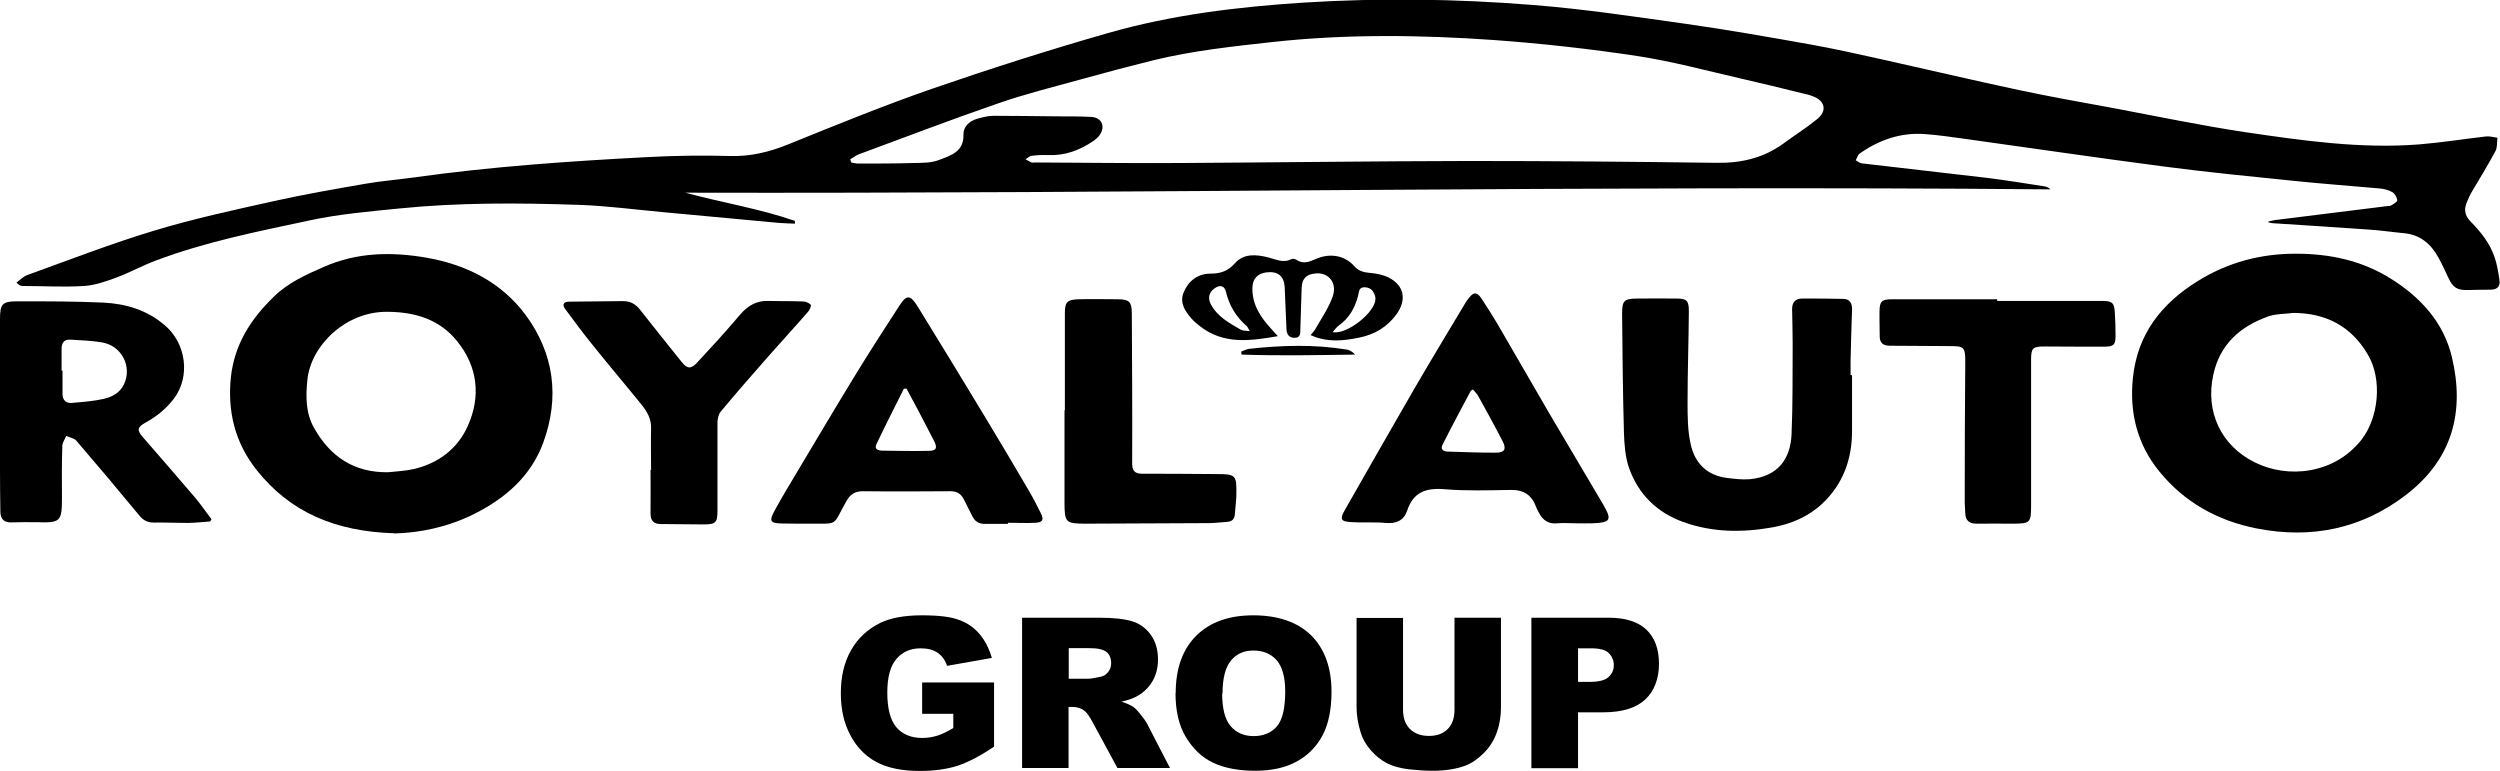
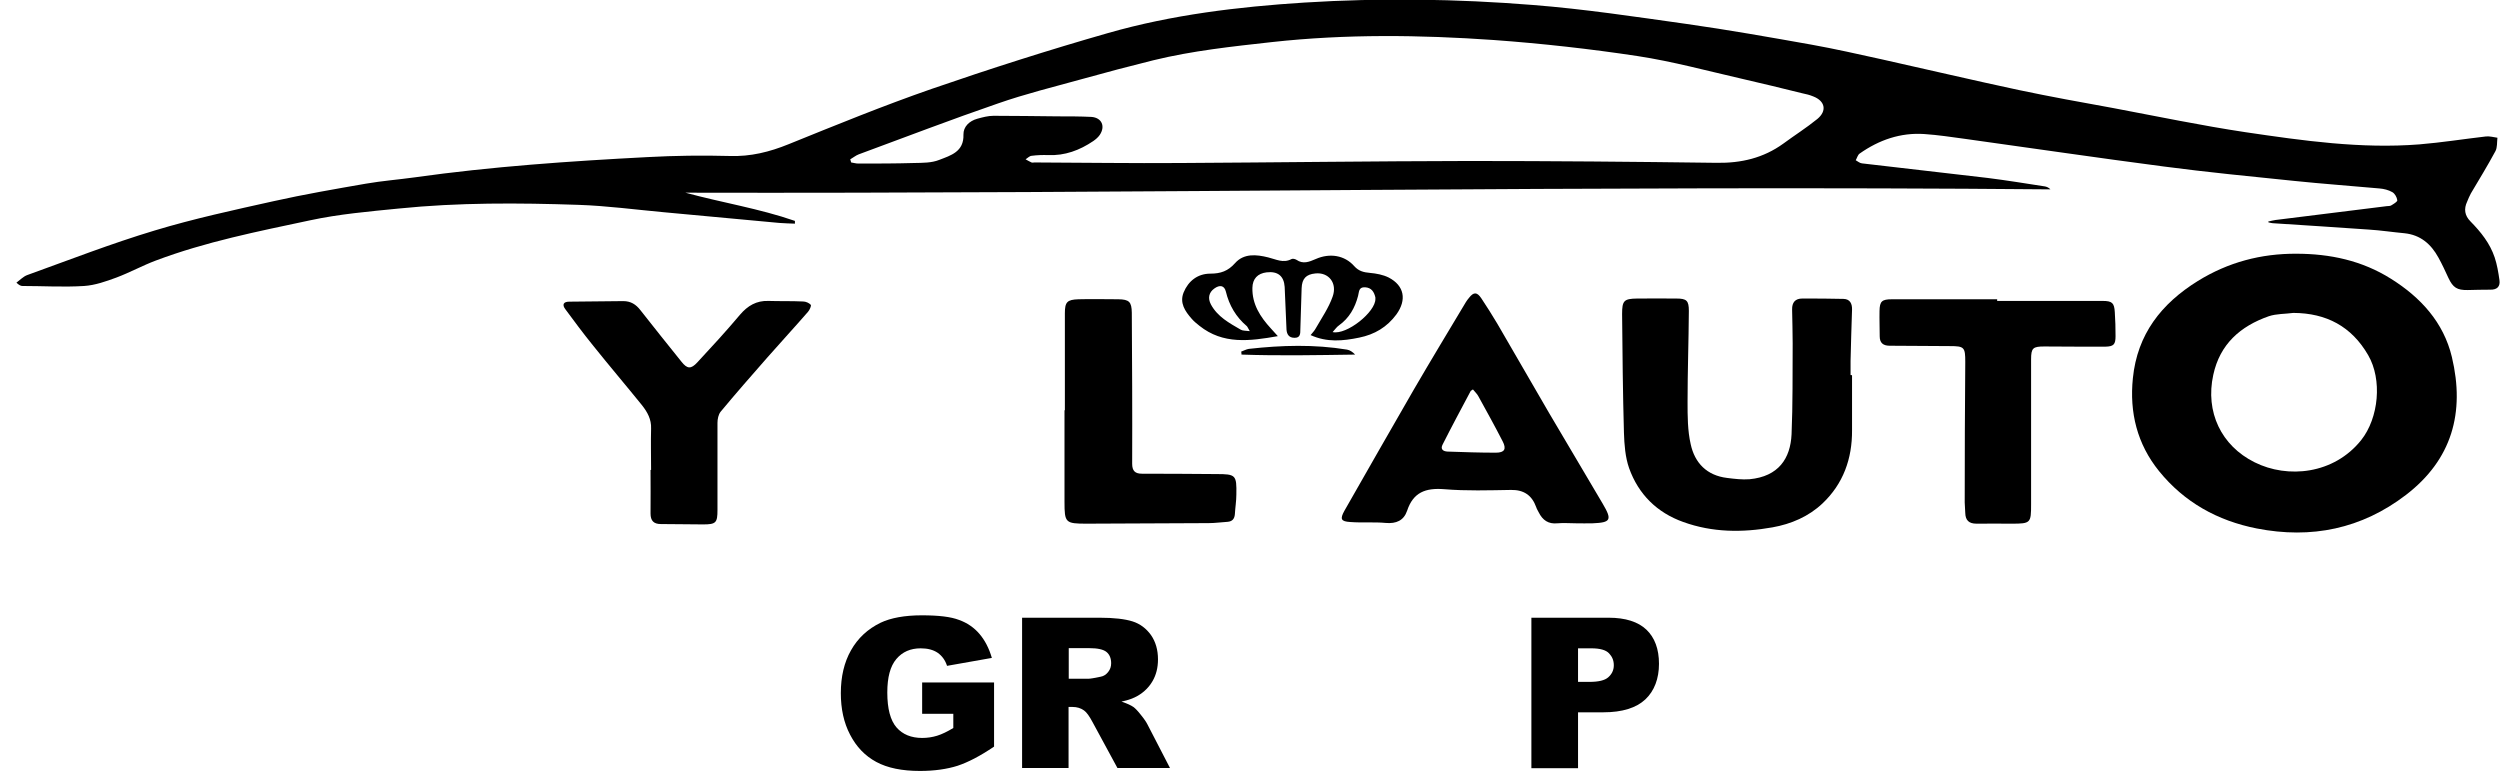
<svg xmlns="http://www.w3.org/2000/svg" id="Layer_1" viewBox="0 0 135.58 41.8">
  <g>
    <path d="M123.03,12.01c.13-.03,.25-.06,.38-.08,2.01-.25,4.02-.5,6.03-.75,.08-.01,.18,0,.24-.04,.13-.08,.34-.2,.33-.28-.02-.16-.13-.36-.27-.44-.21-.12-.46-.18-.7-.2-1.54-.14-3.09-.25-4.63-.41-2.35-.24-4.71-.47-7.06-.78-3.6-.47-7.19-1-10.79-1.5-.73-.1-1.46-.21-2.19-.26-1.3-.09-2.47,.32-3.52,1.06-.1,.07-.14,.24-.21,.36,.11,.06,.22,.16,.34,.17,2.27,.27,4.54,.52,6.81,.79,1.04,.13,2.07,.3,3.11,.46,.1,.02,.2,.06,.3,.16-24.68-.22-49.34,.24-74.03,.18,1.98,.54,4.01,.86,5.94,1.53v.15c-.29-.01-.57-.02-.85-.04-2.09-.19-4.17-.39-6.26-.58-1.54-.14-3.09-.35-4.63-.4-3.25-.11-6.51-.13-9.75,.2-1.61,.16-3.23,.3-4.81,.64-2.82,.6-5.65,1.16-8.36,2.18-.72,.27-1.41,.65-2.13,.92-.57,.21-1.16,.42-1.76,.46-1.11,.07-2.23,0-3.34,0-.09,0-.18-.04-.33-.18,.19-.14,.37-.33,.58-.41,2.3-.83,4.59-1.72,6.92-2.42,2.12-.64,4.29-1.11,6.45-1.59,1.66-.37,3.34-.66,5.01-.95,.87-.15,1.76-.22,2.63-.34,4.19-.59,8.42-.88,12.64-1.1,1.48-.08,2.97-.1,4.45-.06,1.13,.04,2.17-.22,3.2-.64,2.57-1.04,5.14-2.09,7.76-3,3.16-1.09,6.35-2.11,9.57-3.03,3.46-.99,7.03-1.42,10.63-1.65,4.14-.26,8.28-.2,12.4,.13,2.79,.22,5.57,.64,8.34,1.03,2.26,.32,4.51,.72,6.76,1.12,1.28,.23,2.56,.52,3.83,.8,2.47,.55,4.93,1.13,7.41,1.66,1.7,.36,3.42,.67,5.13,.98,2.39,.45,4.78,.95,7.18,1.31,3.12,.46,6.26,.91,9.43,.66,1.21-.1,2.4-.29,3.61-.43,.2-.02,.41,.04,.62,.07-.03,.25,0,.53-.11,.73-.42,.78-.88,1.53-1.33,2.29-.08,.14-.14,.3-.2,.44-.19,.4-.14,.76,.18,1.08,.56,.57,1.05,1.18,1.31,1.95,.13,.39,.2,.81,.26,1.23,.05,.35-.13,.53-.5,.52-.41,0-.82,.01-1.22,.02-.58,.01-.8-.13-1.05-.66-.17-.37-.34-.74-.54-1.1-.4-.73-.97-1.23-1.84-1.32-.65-.06-1.3-.16-1.95-.2-1.71-.12-3.42-.23-5.13-.34-.1,0-.2-.03-.3-.05,0-.03,0-.06,0-.09Zm-76.91-3.34s.03,.1,.04,.14c.13,.02,.26,.06,.39,.06,1.01,0,2.01,0,3.02-.03,.46-.01,.95,0,1.37-.17,.62-.24,1.34-.44,1.31-1.37-.01-.43,.32-.74,.75-.86,.29-.08,.59-.16,.88-.16,1.16,0,2.31,.02,3.47,.03,.61,0,1.23,0,1.84,.03,.56,.04,.77,.51,.45,.98-.09,.13-.22,.24-.35,.33-.74,.5-1.54,.8-2.45,.76-.3-.01-.6,0-.9,.04-.11,.01-.21,.12-.32,.19,.11,.06,.21,.12,.32,.17,.05,.02,.11,0,.16,0,2.64,.01,5.28,.05,7.92,.03,5.21-.03,10.43-.1,15.64-.11,4.48,0,8.96,.04,13.44,.1,1.33,.02,2.53-.26,3.61-1.04,.61-.45,1.26-.86,1.85-1.34,.53-.44,.42-.97-.22-1.22-.19-.08-.39-.13-.59-.17-1.1-.27-2.19-.54-3.29-.79-1.88-.43-3.75-.94-5.65-1.23-2.58-.39-5.18-.68-7.79-.87-4.01-.28-8.02-.33-12.03,.11-2.16,.24-4.33,.47-6.45,.99-1.29,.32-2.58,.66-3.87,1.02-1.52,.42-3.06,.8-4.55,1.32-2.53,.87-5.03,1.83-7.55,2.76-.16,.06-.3,.18-.46,.27Z" />
    <path d="M124.53,13.76c1.83,0,3.57,.37,5.14,1.36,1.61,1.01,2.85,2.36,3.3,4.24,.72,3.02,0,5.57-2.49,7.48-2.4,1.84-5.13,2.4-8.09,1.82-2.13-.42-3.93-1.42-5.3-3.11-1.19-1.47-1.61-3.18-1.42-5.04,.24-2.38,1.54-4.04,3.52-5.27,1.65-1.02,3.43-1.49,5.35-1.48Zm-.16,3.21c-.44,.06-.91,.04-1.33,.18-1.54,.54-2.65,1.51-3.01,3.18-.44,2.01,.43,3.84,2.24,4.74,1.8,.9,4.3,.65,5.78-1.2,.96-1.21,1.15-3.29,.38-4.61-.9-1.56-2.27-2.28-4.05-2.29Z" />
-     <path d="M21.37,28.92c-3.18-.1-5.63-1.13-7.46-3.44-1.16-1.47-1.58-3.15-1.39-5.01,.19-1.79,1.08-3.17,2.34-4.39,.78-.76,1.73-1.18,2.71-1.61,1.8-.79,3.66-.82,5.53-.5,2.15,.37,4.06,1.31,5.39,3.09,1.57,2.11,1.87,4.5,.97,6.95-.66,1.8-2.04,3.01-3.74,3.86-1.45,.73-3,1.03-4.33,1.06Zm-.31-3.31c.46-.05,.93-.07,1.37-.17,1.34-.31,2.38-1.1,2.93-2.32,.73-1.61,.56-3.23-.58-4.63-.95-1.17-2.26-1.57-3.76-1.58-2.29-.03-4.17,1.85-4.35,3.69-.09,.9-.1,1.8,.37,2.62,.88,1.56,2.18,2.42,4.02,2.39Z" />
    <path d="M100.44,20.37c0,.99,0,1.98,0,2.97,.01,1.54-.48,2.9-1.6,3.96-.75,.71-1.7,1.12-2.72,1.3-1.63,.29-3.25,.28-4.83-.29-1.43-.51-2.43-1.5-2.94-2.92-.21-.6-.26-1.28-.28-1.92-.06-2.14-.08-4.29-.1-6.44,0-.73,.1-.83,.82-.84,.71-.01,1.41,0,2.12,0,.56,0,.68,.11,.68,.67-.01,1.64-.07,3.29-.07,4.93,0,.77,0,1.56,.17,2.3,.22,1.02,.88,1.7,1.98,1.83,.4,.05,.81,.1,1.21,.07,1.58-.15,2.22-1.13,2.28-2.44,.07-1.64,.05-3.28,.06-4.93,0-.61-.02-1.22-.03-1.83-.01-.39,.17-.6,.55-.6,.75,0,1.5,0,2.24,.02,.36,.01,.47,.27,.46,.59-.03,.92-.06,1.85-.08,2.77,0,.26,0,.52,0,.77,.02,0,.04,0,.06,0Z" />
-     <path d="M11.39,28.28c-.39,.03-.78,.07-1.17,.08-.63,0-1.25-.03-1.88-.02-.34,0-.57-.12-.79-.39-1.12-1.36-2.26-2.71-3.41-4.05-.12-.14-.36-.17-.55-.26-.07,.18-.2,.35-.21,.53-.03,.94-.03,1.87-.02,2.81,0,1.31-.07,1.38-1.37,1.34-.45-.01-.9,0-1.35,.01-.41,.02-.61-.17-.62-.57C.01,27,0,26.25,0,25.51c0-2.73,0-5.46,0-8.18,0-.83,.1-.99,.94-.99,1.55,0,3.1,0,4.65,.07,1.24,.06,2.39,.4,3.37,1.25,1.13,.97,1.38,2.76,.47,3.96-.42,.55-.94,.97-1.54,1.3-.45,.25-.48,.4-.14,.79,.95,1.1,1.91,2.19,2.85,3.3,.31,.37,.58,.77,.87,1.15-.03,.05-.06,.09-.08,.14ZM3.35,20.1h.04c0,.42,0,.84,0,1.26,0,.34,.19,.52,.51,.49,.58-.05,1.17-.09,1.73-.22,.44-.1,.87-.32,1.09-.78,.46-.96-.11-2.09-1.18-2.28-.56-.1-1.14-.11-1.71-.15-.35-.03-.49,.17-.49,.5,0,.39,0,.79,0,1.18Z" />
-     <path d="M54.66,28.41c-.42,0-.84,0-1.27,0-.31,0-.51-.13-.65-.4-.15-.31-.31-.6-.46-.91-.15-.31-.37-.46-.74-.46-1.58,.01-3.16,.02-4.74,0-.44,0-.69,.17-.9,.54-.79,1.4-.38,1.2-2.04,1.22-.48,0-.95,0-1.43-.01-.67-.01-.74-.12-.41-.72,.39-.71,.81-1.41,1.23-2.11,1.06-1.77,2.11-3.55,3.19-5.31,.76-1.24,1.55-2.46,2.34-3.68,.38-.59,.58-.59,.96,.01,1.25,2.02,2.48,4.05,3.71,6.08,.8,1.32,1.59,2.66,2.37,3.99,.23,.39,.43,.79,.63,1.19,.17,.34,.1,.49-.28,.51-.5,.03-1.01,0-1.51,0,0,0,0,.02,0,.03Zm-5.5-7.33h-.14c-.5,1-1.01,2-1.49,3.01-.14,.29,.13,.35,.34,.35,.83,.01,1.66,.03,2.49,.01,.43,0,.49-.16,.29-.55-.26-.51-.53-1.01-.79-1.52-.23-.44-.46-.87-.7-1.31Z" />
    <path d="M85.48,28.38c-.34,0-.68-.03-1.02,0-.49,.05-.8-.17-1.01-.59-.05-.1-.11-.19-.14-.29-.23-.64-.67-.94-1.36-.93-1.21,.02-2.43,.06-3.63-.04-1.01-.08-1.68,.17-2.01,1.17-.18,.53-.59,.71-1.16,.66-.63-.06-1.28,0-1.92-.05-.51-.03-.57-.16-.32-.61,1.26-2.2,2.51-4.41,3.78-6.6,.92-1.58,1.87-3.15,2.81-4.72,.05-.08,.11-.16,.17-.23,.25-.32,.43-.32,.66,.02,.3,.45,.59,.91,.87,1.38,.94,1.61,1.86,3.22,2.8,4.83,.97,1.65,1.95,3.29,2.92,4.94,.52,.88,.44,1.02-.55,1.06-.3,.01-.6,0-.9,0Zm-5.6-7.26c-.07,.05-.12,.07-.13,.1-.51,.96-1.02,1.91-1.51,2.88-.14,.26,.02,.38,.27,.39,.87,.03,1.74,.06,2.61,.06,.48,0,.59-.2,.37-.62-.42-.82-.87-1.63-1.31-2.43-.07-.14-.19-.24-.29-.37Z" />
    <path d="M108.32,16.32c1.9,0,3.81,0,5.71,0,.52,0,.63,.11,.66,.61,.03,.43,.04,.87,.04,1.3,0,.45-.1,.56-.55,.57-1.1,0-2.2,0-3.31-.01-.62,0-.72,.08-.72,.7,0,2.62,0,5.24,0,7.86,0,1.01-.02,1.05-1.04,1.05-.64,0-1.28-.01-1.92,0-.42,0-.6-.19-.61-.58,0-.19-.03-.38-.03-.57,0-2.54,.01-5.08,.03-7.62,0-.8-.05-.86-.84-.86-1.09,0-2.18-.02-3.26-.02-.36,0-.54-.16-.54-.51,0-.46-.02-.92-.01-1.38,.01-.52,.13-.63,.67-.63,1.9,0,3.81,0,5.71,0,0,.03,0,.07,0,.1Z" />
    <path d="M35.31,25.48c0-.75-.02-1.49,0-2.24,.02-.5-.2-.89-.49-1.26-.89-1.1-1.8-2.17-2.68-3.27-.51-.63-1-1.29-1.48-1.94-.19-.25-.1-.41,.21-.41,.98-.02,1.96-.01,2.93-.03,.41,0,.69,.18,.93,.49,.74,.94,1.48,1.87,2.23,2.8,.31,.39,.51,.41,.86,.03,.79-.85,1.57-1.7,2.31-2.58,.42-.49,.89-.77,1.54-.75,.63,.02,1.25,0,1.88,.03,.15,0,.33,.08,.42,.18,.04,.05-.06,.28-.15,.38-.72,.83-1.47,1.64-2.19,2.46-.86,.98-1.72,1.96-2.55,2.96-.12,.15-.17,.4-.17,.6,0,1.58,0,3.15,0,4.73,0,.69-.08,.78-.78,.78-.76,0-1.52-.02-2.29-.02-.39,0-.56-.18-.56-.57,.01-.79,0-1.57,0-2.36,0,0,0,0,0,0Z" />
    <path d="M57.75,22.25c0-1.75,0-3.5,0-5.26,0-.61,.12-.74,.74-.76,.72-.02,1.44,0,2.16,0,.59,.01,.72,.14,.73,.73,.01,1.33,.01,2.66,.02,3.99,0,1.4,.01,2.8,0,4.2,0,.39,.16,.54,.53,.54,1.35,0,2.7,.01,4.04,.02,1.05,0,1.1,.05,1.08,1.11,0,.35-.06,.7-.08,1.06-.02,.26-.14,.4-.4,.42-.34,.02-.68,.07-1.02,.07-2.21,.01-4.41,.02-6.62,.03-1.15,0-1.2-.05-1.2-1.18,0-1.66,0-3.31,0-4.97,0,0,0,0,0,0Z" />
    <path d="M71.07,18.18c.1-.13,.22-.24,.29-.38,.32-.56,.7-1.11,.91-1.71,.27-.74-.22-1.34-.94-1.26-.5,.05-.72,.28-.74,.8-.03,.75-.04,1.49-.07,2.24,0,.22,0,.46-.32,.45-.3,0-.41-.19-.43-.44-.04-.77-.06-1.55-.1-2.32-.04-.6-.38-.86-.98-.79-.49,.06-.76,.35-.77,.84-.02,.89,.43,1.58,1,2.2,.11,.12,.22,.25,.38,.42-1.53,.27-2.97,.46-4.25-.56-.15-.12-.3-.24-.42-.38-.36-.41-.67-.86-.44-1.43,.26-.63,.77-1.02,1.45-1.02,.56,0,.96-.14,1.34-.57,.48-.54,1.16-.47,1.8-.31,.42,.1,.81,.33,1.26,.09,.07-.04,.2,0,.27,.04,.36,.25,.69,.11,1.04-.04,.76-.34,1.57-.21,2.09,.38,.25,.28,.52,.34,.86,.37,.34,.03,.71,.1,1.01,.25,.85,.44,.99,1.21,.42,2-.51,.69-1.18,1.09-2.02,1.26-.88,.18-1.74,.27-2.64-.14Zm1.2-.17c.77,.17,2.34-1.1,2.32-1.8,0-.03,0-.05,0-.08-.07-.3-.21-.53-.56-.55-.36-.02-.32,.26-.38,.47-.17,.65-.48,1.2-1.04,1.6-.12,.08-.2,.21-.34,.36Zm-4.49-.05c-.1-.16-.12-.23-.16-.27-.59-.5-.96-1.13-1.14-1.88-.08-.33-.33-.38-.63-.16-.29,.21-.36,.52-.18,.86,.36,.67,1,1.01,1.62,1.37,.1,.06,.25,.05,.5,.08Z" />
    <path d="M67.31,19.07c.14-.05,.28-.13,.42-.15,1.78-.2,3.55-.25,5.32,.04,.16,.03,.3,.12,.44,.27-2.06,.03-4.11,.07-6.16,0,0-.06-.01-.12-.02-.18Z" />
  </g>
  <g>
    <path d="M50.01,38.71v-1.7h3.9v3.48c-.75,.51-1.41,.85-1.98,1.04-.57,.18-1.25,.28-2.04,.28-.97,0-1.76-.16-2.37-.49-.61-.33-1.08-.82-1.42-1.48-.34-.65-.5-1.4-.5-2.25,0-.89,.18-1.67,.55-2.32,.37-.66,.91-1.16,1.61-1.5,.55-.26,1.3-.4,2.23-.4s1.58,.08,2.02,.25c.45,.16,.82,.42,1.11,.76s.52,.78,.67,1.3l-2.43,.43c-.1-.31-.27-.54-.51-.71-.24-.16-.54-.24-.92-.24-.55,0-.99,.19-1.32,.58s-.49,.99-.49,1.82c0,.88,.17,1.51,.5,1.89,.33,.38,.8,.57,1.39,.57,.28,0,.55-.04,.81-.12s.55-.22,.88-.42v-.77h-1.69Z" />
    <path d="M55.43,41.66v-8.16h4.2c.78,0,1.38,.07,1.79,.2,.41,.13,.74,.38,1,.74,.25,.36,.38,.8,.38,1.32,0,.45-.1,.84-.29,1.17-.19,.33-.46,.6-.8,.8-.22,.13-.51,.24-.89,.32,.3,.1,.52,.2,.66,.3,.09,.07,.23,.21,.4,.43,.18,.22,.29,.39,.35,.51l1.22,2.36h-2.85l-1.35-2.49c-.17-.32-.32-.53-.46-.63-.18-.13-.39-.19-.62-.19h-.22v3.31h-2.53Zm2.53-4.85h1.06c.11,0,.34-.04,.67-.11,.17-.03,.3-.12,.41-.26,.11-.14,.16-.29,.16-.47,0-.26-.08-.47-.25-.61-.17-.14-.48-.21-.94-.21h-1.11v1.66Z" />
-     <path d="M63.76,37.59c0-1.33,.37-2.37,1.11-3.11,.74-.74,1.78-1.11,3.1-1.11s2.4,.36,3.14,1.09c.73,.73,1.1,1.75,1.1,3.06,0,.95-.16,1.74-.48,2.35-.32,.61-.79,1.09-1.39,1.42-.61,.34-1.36,.51-2.27,.51s-1.68-.15-2.29-.44-1.09-.76-1.47-1.39-.56-1.43-.56-2.38Zm2.52,.01c0,.82,.15,1.42,.46,1.78,.31,.36,.72,.54,1.25,.54s.96-.18,1.26-.53c.3-.35,.45-.99,.45-1.9,0-.77-.16-1.33-.46-1.68-.31-.35-.73-.53-1.26-.53s-.92,.18-1.22,.54-.46,.96-.46,1.79Z" />
-     <path d="M78.88,33.5h2.52v4.86c0,.48-.07,.94-.23,1.37-.15,.43-.39,.8-.71,1.12-.32,.32-.66,.55-1.01,.68-.49,.18-1.08,.27-1.76,.27-.4,0-.83-.03-1.3-.08-.47-.06-.86-.17-1.18-.33-.32-.17-.6-.4-.87-.7-.26-.3-.44-.62-.54-.94-.16-.52-.23-.98-.23-1.38v-4.86h2.52v4.98c0,.44,.12,.79,.37,1.04,.25,.25,.59,.38,1.03,.38s.77-.12,1.02-.37c.25-.25,.37-.6,.37-1.05v-4.98Z" />
    <path d="M83.05,33.5h4.19c.91,0,1.6,.22,2.05,.65s.68,1.05,.68,1.85-.25,1.47-.74,1.93c-.49,.46-1.25,.7-2.27,.7h-1.38v3.03h-2.53v-8.16Zm2.53,3.48h.62c.49,0,.83-.08,1.02-.25s.3-.38,.3-.65-.09-.47-.26-.65c-.17-.18-.49-.27-.96-.27h-.72v1.82Z" />
  </g>
</svg>